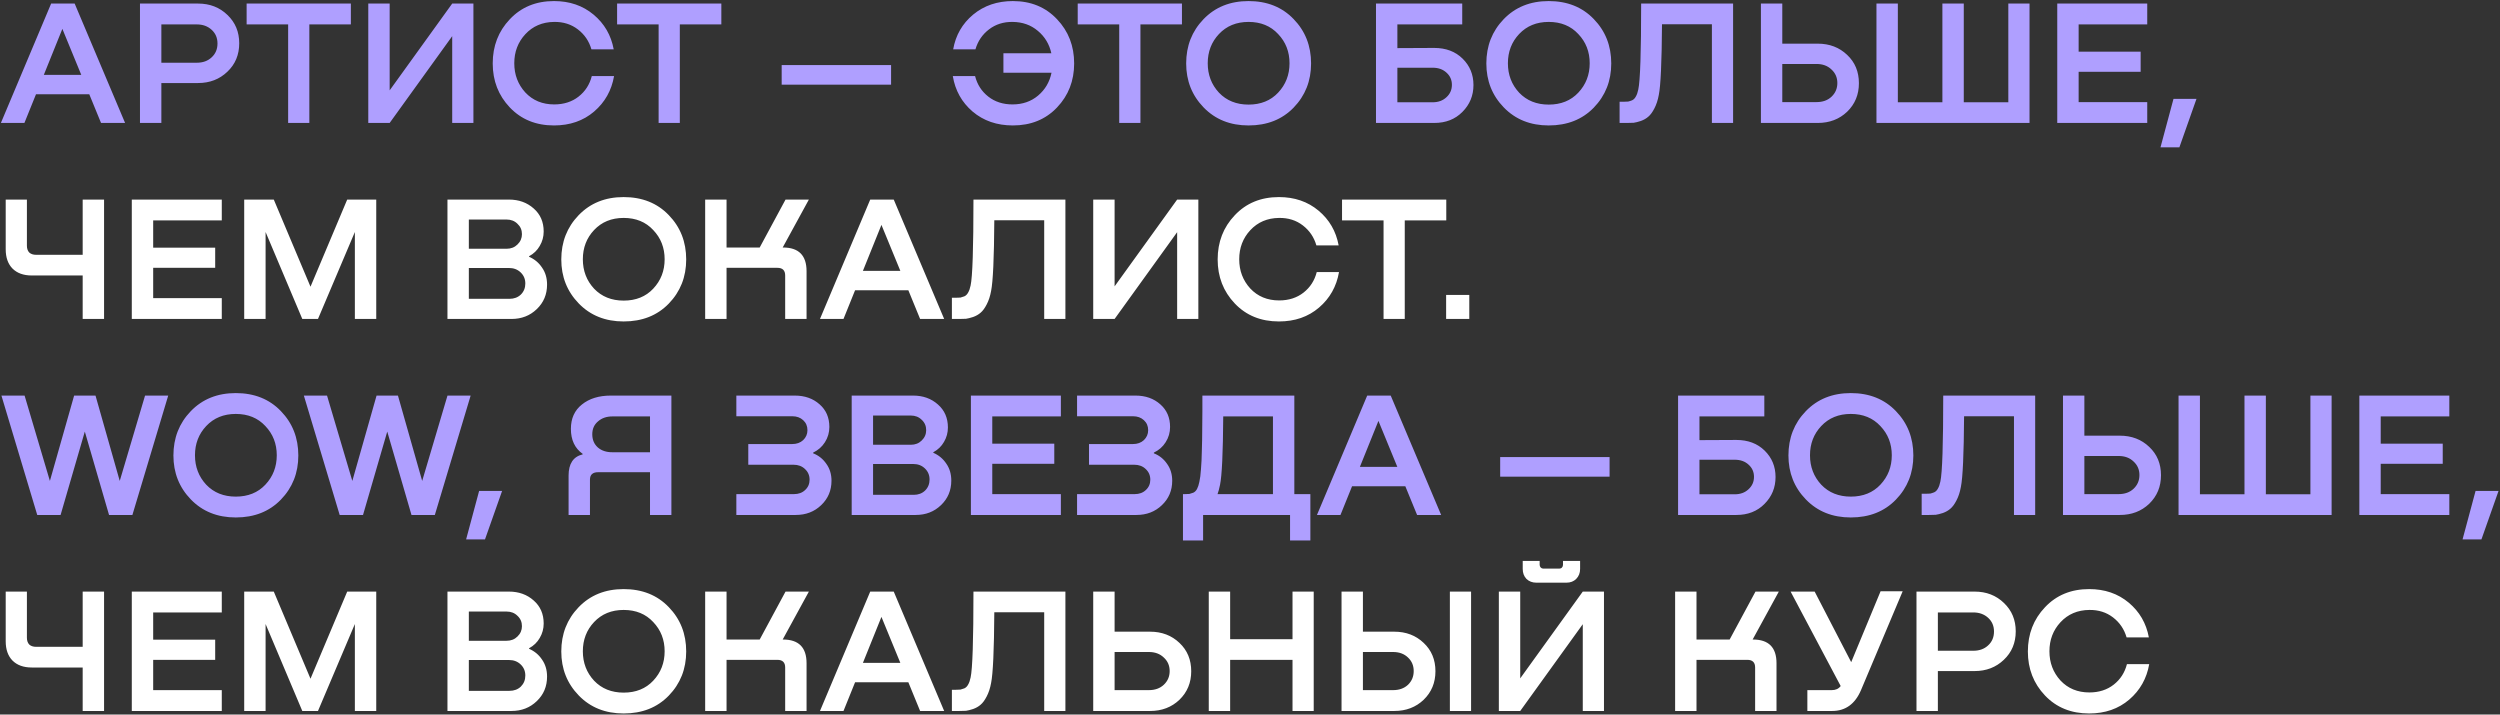
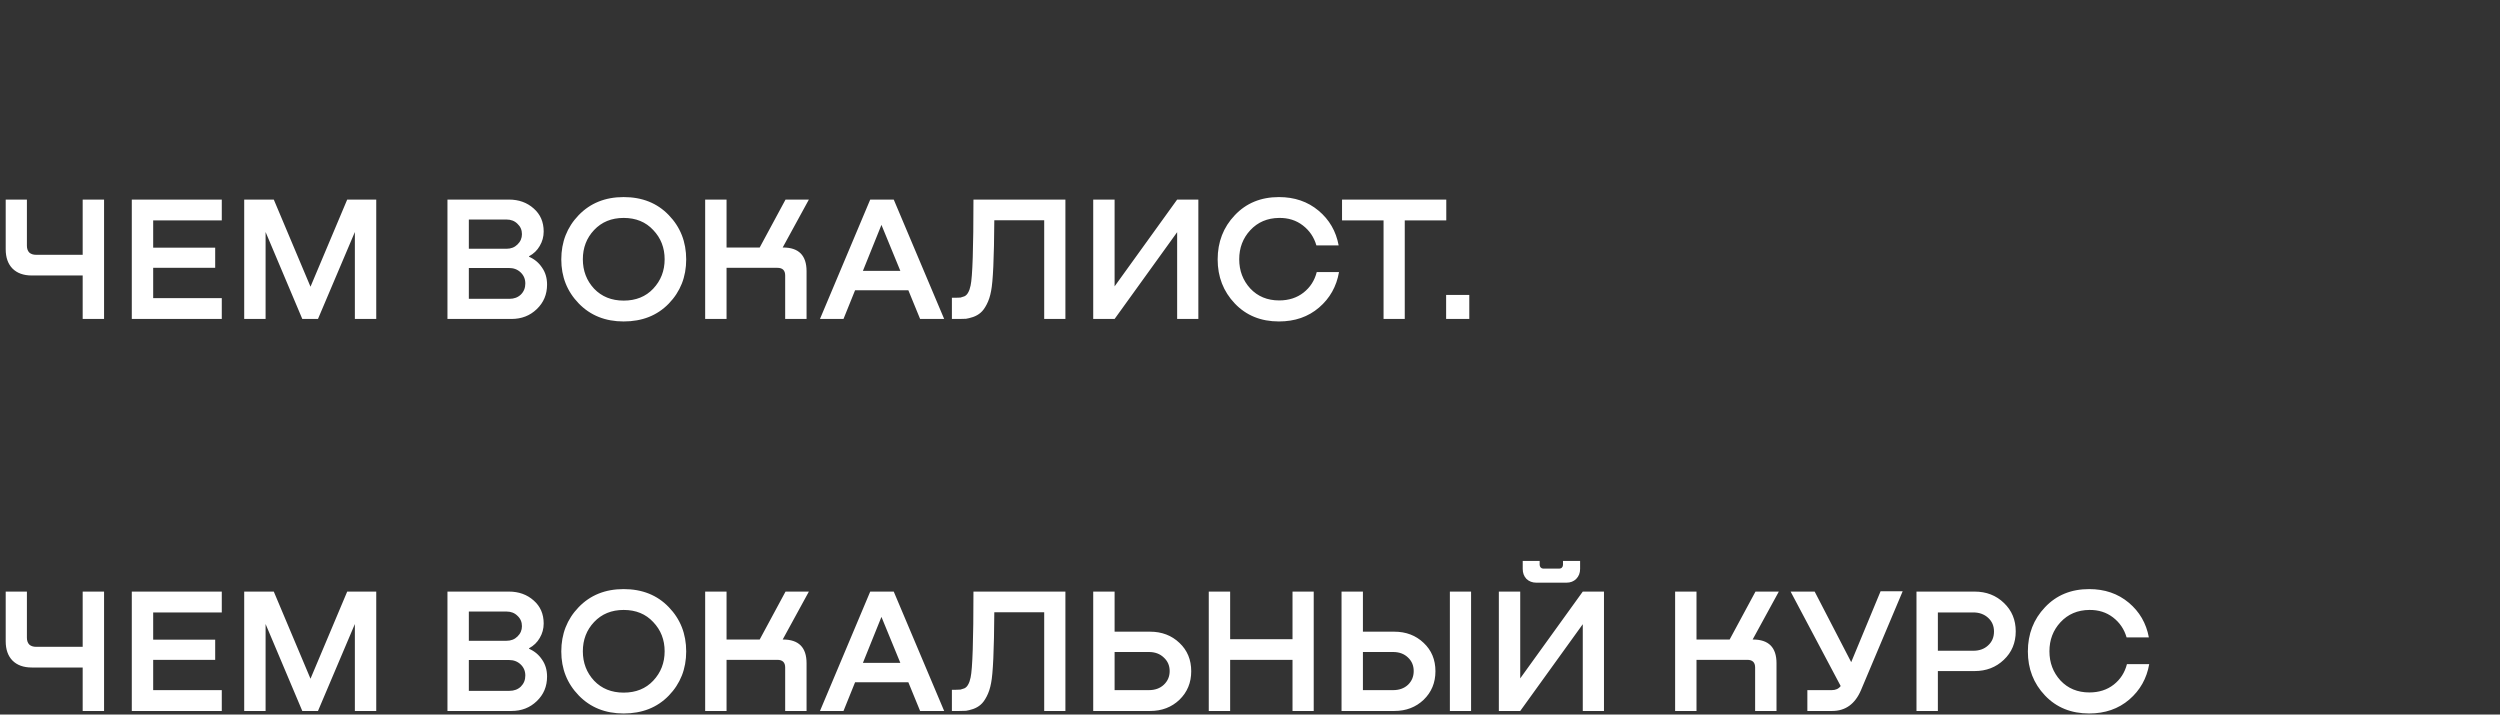
<svg xmlns="http://www.w3.org/2000/svg" width="1403" height="401" viewBox="0 0 1403 401" fill="none">
  <rect x="0" y="0" width="1403" height="401" fill="#333333" stroke="none" />
-   <path d="M70.2 69H56.7L50.1 52.9H20.2L13.7 69H0.5L28.7 2H41.9L70.2 69ZM35 16.2L24.6 42H45.6L35 16.2ZM111.154 2C117.754 2 123.254 4.133 127.654 8.4C132.054 12.6 134.254 17.9 134.254 24.3C134.254 30.767 132.021 36.1 127.554 40.3C123.154 44.5 117.687 46.6 111.154 46.6H90.554V69H78.554V2H111.154ZM90.554 35.2H110.454C113.854 35.2 116.621 34.2 118.754 32.2C120.954 30.2 122.054 27.6 122.054 24.4C122.054 21.267 120.954 18.7 118.754 16.7C116.554 14.7 113.787 13.7 110.454 13.7H90.554V35.2ZM138.405 2H196.905V13.7H173.605V69H161.705V13.7H138.405V2ZM218.679 50.7L253.779 2H265.679V69H253.779V20.3L218.679 69H206.679V2H218.679V50.7ZM332.114 42.7H344.614C343.214 50.767 339.481 57.4 333.414 62.6C327.347 67.8 319.847 70.4 310.914 70.4C300.781 70.4 292.514 67.033 286.114 60.3C279.714 53.567 276.514 45.333 276.514 35.6C276.514 25.8 279.714 17.533 286.114 10.8C292.514 4 300.781 0.6 310.914 0.6C319.647 0.6 327.047 3.133 333.114 8.2C339.181 13.267 342.947 19.767 344.414 27.7H331.914C330.581 23.1 328.047 19.367 324.314 16.5C320.581 13.633 316.147 12.233 311.014 12.3C304.414 12.367 299.014 14.667 294.814 19.2C290.681 23.667 288.614 29.1 288.614 35.5C288.614 41.9 290.681 47.367 294.814 51.9C299.014 56.367 304.414 58.6 311.014 58.6C316.414 58.6 320.981 57.133 324.714 54.2C328.447 51.267 330.914 47.433 332.114 42.7ZM346.315 2H404.815V13.7H381.515V69H369.615V13.7H346.315V2ZM438.675 47.5V36.5H500.075V47.5H438.675ZM568.415 0.6C578.548 0.6 586.815 4 593.215 10.8C599.615 17.533 602.815 25.8 602.815 35.6C602.815 45.333 599.615 53.567 593.215 60.3C586.815 67.033 578.548 70.4 568.415 70.4C559.482 70.4 551.948 67.8 545.815 62.6C539.748 57.4 536.048 50.767 534.715 42.7H547.215C548.415 47.433 550.882 51.267 554.615 54.2C558.348 57.133 562.882 58.6 568.215 58.6C573.882 58.6 578.682 56.933 582.615 53.6C586.548 50.267 589.048 46 590.115 40.8H563.115V29.9H590.015C588.882 24.767 586.348 20.567 582.415 17.3C578.548 14.033 573.848 12.367 568.315 12.3C563.182 12.233 558.748 13.633 555.015 16.5C551.282 19.367 548.748 23.1 547.415 27.7H534.915C536.315 19.767 540.048 13.267 546.115 8.2C552.248 3.133 559.682 0.6 568.415 0.6ZM604.811 2H663.311V13.7H640.011V69H628.111V13.7H604.811V2ZM700.679 70.4C690.412 70.4 682.012 67.033 675.479 60.3C668.946 53.567 665.679 45.333 665.679 35.6C665.679 25.8 668.912 17.533 675.379 10.8C681.912 4 690.346 0.6 700.679 0.6C711.079 0.6 719.512 3.967 725.979 10.7C732.512 17.433 735.779 25.733 735.779 35.6C735.779 45.4 732.512 53.667 725.979 60.4C719.512 67.067 711.079 70.4 700.679 70.4ZM700.679 58.7C707.546 58.7 713.079 56.467 717.279 52C721.546 47.467 723.679 41.967 723.679 35.5C723.679 29.033 721.546 23.567 717.279 19.1C713.079 14.567 707.546 12.3 700.679 12.3C693.879 12.3 688.346 14.567 684.079 19.1C679.879 23.567 677.779 29.033 677.779 35.5C677.779 41.967 679.879 47.467 684.079 52C688.346 56.467 693.879 58.7 700.679 58.7ZM784.206 27L804.906 26.9C811.44 26.9 816.74 28.9 820.806 32.9C824.873 36.9 826.906 41.833 826.906 47.7C826.906 53.633 824.84 58.667 820.706 62.8C816.64 66.933 811.373 69 804.906 69H772.206V2H820.606V13.7H784.206V27ZM784.206 57.4H804.006C807.14 57.4 809.706 56.467 811.706 54.6C813.773 52.733 814.806 50.4 814.806 47.6C814.806 44.867 813.806 42.6 811.806 40.8C809.806 38.933 807.206 38 804.006 38H784.206V57.4ZM869.136 70.4C858.869 70.4 850.469 67.033 843.936 60.3C837.403 53.567 834.136 45.333 834.136 35.6C834.136 25.8 837.369 17.533 843.836 10.8C850.369 4 858.803 0.6 869.136 0.6C879.536 0.6 887.969 3.967 894.436 10.7C900.969 17.433 904.236 25.733 904.236 35.6C904.236 45.4 900.969 53.667 894.436 60.4C887.969 67.067 879.536 70.4 869.136 70.4ZM869.136 58.7C876.003 58.7 881.536 56.467 885.736 52C890.003 47.467 892.136 41.967 892.136 35.5C892.136 29.033 890.003 23.567 885.736 19.1C881.536 14.567 876.003 12.3 869.136 12.3C862.336 12.3 856.803 14.567 852.536 19.1C848.336 23.567 846.236 29.033 846.236 35.5C846.236 41.967 848.336 47.467 852.536 52C856.803 56.467 862.336 58.7 869.136 58.7ZM972.613 2V69H960.713V13.6H932.713C932.579 34.867 931.979 48.1 930.913 53.3C930.379 56.233 929.546 58.767 928.413 60.9C927.346 62.967 926.213 64.5 925.013 65.5C923.879 66.5 922.479 67.3 920.813 67.9C919.146 68.433 917.813 68.767 916.813 68.9C915.813 68.967 914.546 69 913.013 69H908.913V57.1H911.113C912.246 57.1 913.113 57.067 913.713 57C914.313 56.867 915.046 56.633 915.913 56.3C916.779 55.9 917.479 55.2 918.013 54.2C918.613 53.2 919.079 51.867 919.413 50.2C920.479 45.333 921.013 29.267 921.013 2H972.613ZM1000.22 24.5H1020.12C1026.72 24.5 1032.22 26.6 1036.62 30.8C1041.02 34.933 1043.22 40.233 1043.22 46.7C1043.22 53.1 1041.02 58.433 1036.62 62.7C1032.22 66.9 1026.72 69 1020.12 69H988.222V2H1000.22V24.5ZM1000.22 57.3H1019.42C1022.89 57.3 1025.69 56.3 1027.82 54.3C1030.02 52.233 1031.12 49.667 1031.12 46.6C1031.12 43.533 1030.02 41 1027.82 39C1025.69 36.933 1022.89 35.9 1019.42 35.9H1000.22V57.3ZM1127.07 57.4V2H1138.97V69H1053.07V2H1065.07V57.4H1090.07V2H1102.07V57.4H1127.07ZM1205.03 69H1154.53V2H1205.03V13.7H1166.53V29H1201.33V40.3H1166.53V57.3H1205.03V69ZM1219.76 55.5H1232.66L1223.06 82.7H1212.46L1219.76 55.5ZM67.2 269.9L81.4 222H94.4L74.3 289H61.2L47.6 242.2L34 289H20.9L0.8 222H13.8L28 269.9L41.6 222H53.6L67.2 269.9ZM132.32 290.4C122.053 290.4 113.653 287.033 107.12 280.3C100.586 273.567 97.32 265.333 97.32 255.6C97.32 245.8 100.553 237.533 107.02 230.8C113.553 224 121.986 220.6 132.32 220.6C142.72 220.6 151.153 223.967 157.62 230.7C164.153 237.433 167.42 245.733 167.42 255.6C167.42 265.4 164.153 273.667 157.62 280.4C151.153 287.067 142.72 290.4 132.32 290.4ZM132.32 278.7C139.186 278.7 144.72 276.467 148.92 272C153.186 267.467 155.32 261.967 155.32 255.5C155.32 249.033 153.186 243.567 148.92 239.1C144.72 234.567 139.186 232.3 132.32 232.3C125.52 232.3 119.986 234.567 115.72 239.1C111.52 243.567 109.42 249.033 109.42 255.5C109.42 261.967 111.52 267.467 115.72 272C119.986 276.467 125.52 278.7 132.32 278.7ZM236.927 269.9L251.127 222H264.127L244.027 289H230.927L217.327 242.2L203.727 289H190.627L170.527 222H183.527L197.727 269.9L211.327 222H223.327L236.927 269.9ZM268.884 275.5H281.784L272.184 302.7H261.584L268.884 275.5ZM376.786 222V289H364.786V265H335.686C332.619 265 331.086 266.4 331.086 269.2V289H319.086V266.9C319.086 260.233 321.719 256.267 326.986 255V254.7C322.586 251.567 320.386 246.9 320.386 240.7C320.386 234.833 322.453 230.267 326.586 227C330.719 223.667 336.119 222 342.786 222H376.786ZM343.586 253.8H364.786V233.7H343.586C340.386 233.7 337.719 234.633 335.586 236.5C333.453 238.3 332.386 240.7 332.386 243.7C332.386 246.767 333.419 249.233 335.486 251.1C337.553 252.9 340.253 253.8 343.586 253.8ZM456.338 254V254.4C459.404 255.6 461.871 257.567 463.738 260.3C465.671 262.967 466.638 266.133 466.638 269.8C466.638 275.267 464.704 279.833 460.838 283.5C457.038 287.167 452.271 289 446.538 289H413.238V277.3H445.538C448.138 277.3 450.238 276.533 451.838 275C453.504 273.467 454.338 271.533 454.338 269.2C454.338 266.8 453.471 264.8 451.738 263.2C450.071 261.6 447.904 260.8 445.238 260.8H419.938V249.2H444.638C447.104 249.2 449.138 248.467 450.738 247C452.338 245.467 453.138 243.6 453.138 241.4C453.138 239.133 452.338 237.267 450.738 235.8C449.138 234.333 447.104 233.6 444.638 233.6H413.238V222H446.038C451.638 222 456.271 223.633 459.938 226.9C463.604 230.1 465.437 234.333 465.437 239.6C465.437 242.733 464.604 245.6 462.938 248.2C461.338 250.733 459.138 252.667 456.338 254ZM523.768 253.8V254.1C526.835 255.433 529.268 257.467 531.068 260.2C532.935 262.867 533.868 266.033 533.868 269.7C533.868 275.233 531.935 279.833 528.068 283.5C524.268 287.167 519.535 289 513.868 289H477.968V222H512.468C518.001 222 522.635 223.667 526.368 227C530.101 230.267 531.968 234.567 531.968 239.9C531.968 242.833 531.235 245.533 529.768 248C528.368 250.467 526.368 252.4 523.768 253.8ZM511.168 233.2H489.968V249.6H511.168C513.635 249.6 515.668 248.8 517.268 247.2C518.935 245.6 519.768 243.667 519.768 241.4C519.768 239.067 518.935 237.133 517.268 235.6C515.668 234 513.635 233.2 511.168 233.2ZM489.968 277.7H512.768C515.368 277.7 517.501 276.9 519.168 275.3C520.835 273.633 521.668 271.567 521.668 269.1C521.668 266.633 520.801 264.567 519.068 262.9C517.335 261.233 515.168 260.4 512.568 260.4H489.968V277.7ZM595.363 289H544.863V222H595.363V233.7H556.863V249H591.663V260.3H556.863V277.3H595.363V289ZM647.548 254V254.4C650.615 255.6 653.082 257.567 654.948 260.3C656.882 262.967 657.848 266.133 657.848 269.8C657.848 275.267 655.915 279.833 652.048 283.5C648.248 287.167 643.482 289 637.748 289H604.448V277.3H636.748C639.348 277.3 641.448 276.533 643.048 275C644.715 273.467 645.548 271.533 645.548 269.2C645.548 266.8 644.682 264.8 642.948 263.2C641.282 261.6 639.115 260.8 636.448 260.8H611.148V249.2H635.848C638.315 249.2 640.348 248.467 641.948 247C643.548 245.467 644.348 243.6 644.348 241.4C644.348 239.133 643.548 237.267 641.948 235.8C640.348 234.333 638.315 233.6 635.848 233.6H604.448V222H637.248C642.848 222 647.482 223.633 651.148 226.9C654.815 230.1 656.648 234.333 656.648 239.6C656.648 242.733 655.815 245.6 654.148 248.2C652.548 250.733 650.348 252.667 647.548 254ZM726.379 222V277.3H735.379V303.3H723.979V289H675.179V303.3H663.879V277.3H664.879C666.012 277.3 666.879 277.267 667.479 277.2C668.079 277.067 668.812 276.833 669.679 276.5C670.546 276.1 671.246 275.4 671.779 274.4C672.312 273.4 672.746 272.067 673.079 270.4C673.479 268.733 673.779 266.4 673.979 263.4C674.246 260.333 674.412 256.767 674.479 252.7C674.612 248.633 674.679 245 674.679 241.8C674.746 238.533 674.779 234.733 674.779 230.4C674.779 226.067 674.779 223.267 674.779 222H726.379ZM683.279 277.3H714.379V233.7H686.479C686.346 254.167 685.746 266.967 684.679 272.1C684.212 274.367 683.746 276.1 683.279 277.3ZM808.774 289H795.274L788.674 272.9H758.774L752.274 289H739.074L767.274 222H780.474L808.774 289ZM773.574 236.2L763.174 262H784.174L773.574 236.2ZM841.898 267.5V256.5H903.298V267.5H841.898ZM953.738 247L974.438 246.9C980.971 246.9 986.271 248.9 990.338 252.9C994.404 256.9 996.438 261.833 996.438 267.7C996.438 273.633 994.371 278.667 990.238 282.8C986.171 286.933 980.904 289 974.438 289H941.738V222H990.138V233.7H953.738V247ZM953.738 277.4H973.538C976.671 277.4 979.238 276.467 981.238 274.6C983.304 272.733 984.338 270.4 984.338 267.6C984.338 264.867 983.338 262.6 981.338 260.8C979.338 258.933 976.738 258 973.538 258H953.738V277.4ZM1038.67 290.4C1028.4 290.4 1020 287.033 1013.47 280.3C1006.93 273.567 1003.67 265.333 1003.67 255.6C1003.67 245.8 1006.9 237.533 1013.37 230.8C1019.9 224 1028.33 220.6 1038.67 220.6C1049.07 220.6 1057.5 223.967 1063.97 230.7C1070.5 237.433 1073.77 245.733 1073.77 255.6C1073.77 265.4 1070.5 273.667 1063.97 280.4C1057.5 287.067 1049.07 290.4 1038.67 290.4ZM1038.67 278.7C1045.53 278.7 1051.07 276.467 1055.27 272C1059.53 267.467 1061.67 261.967 1061.67 255.5C1061.67 249.033 1059.53 243.567 1055.27 239.1C1051.07 234.567 1045.53 232.3 1038.67 232.3C1031.87 232.3 1026.33 234.567 1022.07 239.1C1017.87 243.567 1015.77 249.033 1015.77 255.5C1015.77 261.967 1017.87 267.467 1022.07 272C1026.33 276.467 1031.87 278.7 1038.67 278.7ZM1142.14 222V289H1130.24V233.6H1102.24C1102.11 254.867 1101.51 268.1 1100.44 273.3C1099.91 276.233 1099.08 278.767 1097.94 280.9C1096.88 282.967 1095.74 284.5 1094.54 285.5C1093.41 286.5 1092.01 287.3 1090.34 287.9C1088.68 288.433 1087.34 288.767 1086.34 288.9C1085.34 288.967 1084.08 289 1082.54 289H1078.44V277.1H1080.64C1081.78 277.1 1082.64 277.067 1083.24 277C1083.84 276.867 1084.58 276.633 1085.44 276.3C1086.31 275.9 1087.01 275.2 1087.54 274.2C1088.14 273.2 1088.61 271.867 1088.94 270.2C1090.01 265.333 1090.54 249.267 1090.54 222H1142.14ZM1169.75 244.5H1189.65C1196.25 244.5 1201.75 246.6 1206.15 250.8C1210.55 254.933 1212.75 260.233 1212.75 266.7C1212.75 273.1 1210.55 278.433 1206.15 282.7C1201.75 286.9 1196.25 289 1189.65 289H1157.75V222H1169.75V244.5ZM1169.75 277.3H1188.95C1192.42 277.3 1195.22 276.3 1197.35 274.3C1199.55 272.233 1200.65 269.667 1200.65 266.6C1200.65 263.533 1199.55 261 1197.35 259C1195.22 256.933 1192.42 255.9 1188.95 255.9H1169.75V277.3ZM1296.6 277.4V222H1308.5V289H1222.6V222H1234.6V277.4H1259.6V222H1271.6V277.4H1296.6ZM1374.56 289H1324.06V222H1374.56V233.7H1336.06V249H1370.86V260.3H1336.06V277.3H1374.56V289ZM1389.29 275.5H1402.19L1392.59 302.7H1381.99L1389.29 275.5Z" fill="#AF9FFF" />
  <path d="M46.4 143V112H58.4V179H46.4V154.6H17.8C13.2 154.6 9.6 153.3 7 150.7C4.467 148.1 3.2 144.5 3.2 139.9V112H15.1V137.9C15.1 139.5 15.533 140.767 16.4 141.7C17.333 142.567 18.633 143 20.3 143H46.4ZM124.464 179H73.964V112H124.464V123.7H85.964V139H120.764V150.3H85.964V167.3H124.464V179ZM211.15 112V179H199.15V130.2L178.45 179H169.65L149.05 130.2V179H137.05V112H153.65L174.25 160.9L194.85 112H211.15ZM296.913 143.8V144.1C299.979 145.433 302.413 147.467 304.213 150.2C306.079 152.867 307.013 156.033 307.013 159.7C307.013 165.233 305.079 169.833 301.213 173.5C297.413 177.167 292.679 179 287.013 179H251.113V112H285.613C291.146 112 295.779 113.667 299.513 117C303.246 120.267 305.113 124.567 305.113 129.9C305.113 132.833 304.379 135.533 302.913 138C301.513 140.467 299.513 142.4 296.913 143.8ZM284.313 123.2H263.113V139.6H284.313C286.779 139.6 288.813 138.8 290.413 137.2C292.079 135.6 292.913 133.667 292.913 131.4C292.913 129.067 292.079 127.133 290.413 125.6C288.813 124 286.779 123.2 284.313 123.2ZM263.113 167.7H285.913C288.513 167.7 290.646 166.9 292.313 165.3C293.979 163.633 294.813 161.567 294.813 159.1C294.813 156.633 293.946 154.567 292.213 152.9C290.479 151.233 288.313 150.4 285.713 150.4H263.113V167.7ZM349.995 180.4C339.729 180.4 331.329 177.033 324.795 170.3C318.262 163.567 314.995 155.333 314.995 145.6C314.995 135.8 318.229 127.533 324.695 120.8C331.229 114 339.662 110.6 349.995 110.6C360.395 110.6 368.829 113.967 375.295 120.7C381.829 127.433 385.095 135.733 385.095 145.6C385.095 155.4 381.829 163.667 375.295 170.4C368.829 177.067 360.395 180.4 349.995 180.4ZM349.995 168.7C356.862 168.7 362.395 166.467 366.595 162C370.862 157.467 372.995 151.967 372.995 145.5C372.995 139.033 370.862 133.567 366.595 129.1C362.395 124.567 356.862 122.3 349.995 122.3C343.195 122.3 337.662 124.567 333.395 129.1C329.195 133.567 327.095 139.033 327.095 145.5C327.095 151.967 329.195 157.467 333.395 162C337.662 166.467 343.195 168.7 349.995 168.7ZM439.241 138.9H439.441C448.241 138.9 452.641 143.333 452.641 152.2V179H440.641V154.6C440.641 151.733 439.175 150.3 436.241 150.3H407.741V179H395.741V112H407.741V138.9H426.341L440.841 112H453.941L439.241 138.9ZM529.868 179H516.368L509.768 162.9H479.868L473.368 179H460.168L488.368 112H501.568L529.868 179ZM494.668 126.2L484.268 152H505.268L494.668 126.2ZM597.905 112V179H586.005V123.6H558.005C557.872 144.867 557.272 158.1 556.205 163.3C555.672 166.233 554.839 168.767 553.705 170.9C552.639 172.967 551.505 174.5 550.305 175.5C549.172 176.5 547.772 177.3 546.105 177.9C544.439 178.433 543.105 178.767 542.105 178.9C541.105 178.967 539.839 179 538.305 179H534.205V167.1H536.405C537.539 167.1 538.405 167.067 539.005 167C539.605 166.867 540.339 166.633 541.205 166.3C542.072 165.9 542.772 165.2 543.305 164.2C543.905 163.2 544.372 161.867 544.705 160.2C545.772 155.333 546.305 139.267 546.305 112H597.905ZM625.515 160.7L660.615 112H672.515V179H660.615V130.3L625.515 179H613.515V112H625.515V160.7ZM738.95 152.7H751.45C750.05 160.767 746.317 167.4 740.25 172.6C734.183 177.8 726.683 180.4 717.75 180.4C707.617 180.4 699.35 177.033 692.95 170.3C686.55 163.567 683.35 155.333 683.35 145.6C683.35 135.8 686.55 127.533 692.95 120.8C699.35 114 707.617 110.6 717.75 110.6C726.483 110.6 733.883 113.133 739.95 118.2C746.017 123.267 749.783 129.767 751.25 137.7H738.75C737.417 133.1 734.883 129.367 731.15 126.5C727.417 123.633 722.983 122.233 717.85 122.3C711.25 122.367 705.85 124.667 701.65 129.2C697.517 133.667 695.45 139.1 695.45 145.5C695.45 151.9 697.517 157.367 701.65 161.9C705.85 166.367 711.25 168.6 717.85 168.6C723.25 168.6 727.817 167.133 731.55 164.2C735.283 161.267 737.75 157.433 738.95 152.7ZM753.151 112H811.651V123.7H788.351V179H776.451V123.7H753.151V112ZM811.566 165.5H824.566V179H811.566V165.5ZM46.4 363V332H58.4V399H46.4V374.6H17.8C13.2 374.6 9.6 373.3 7 370.7C4.467 368.1 3.2 364.5 3.2 359.9V332H15.1V357.9C15.1 359.5 15.533 360.767 16.4 361.7C17.333 362.567 18.633 363 20.3 363H46.4ZM124.464 399H73.964V332H124.464V343.7H85.964V359H120.764V370.3H85.964V387.3H124.464V399ZM211.15 332V399H199.15V350.2L178.45 399H169.65L149.05 350.2V399H137.05V332H153.65L174.25 380.9L194.85 332H211.15ZM296.913 363.8V364.1C299.979 365.433 302.413 367.467 304.213 370.2C306.079 372.867 307.013 376.033 307.013 379.7C307.013 385.233 305.079 389.833 301.213 393.5C297.413 397.167 292.679 399 287.013 399H251.113V332H285.613C291.146 332 295.779 333.667 299.513 337C303.246 340.267 305.113 344.567 305.113 349.9C305.113 352.833 304.379 355.533 302.913 358C301.513 360.467 299.513 362.4 296.913 363.8ZM284.313 343.2H263.113V359.6H284.313C286.779 359.6 288.813 358.8 290.413 357.2C292.079 355.6 292.913 353.667 292.913 351.4C292.913 349.067 292.079 347.133 290.413 345.6C288.813 344 286.779 343.2 284.313 343.2ZM263.113 387.7H285.913C288.513 387.7 290.646 386.9 292.313 385.3C293.979 383.633 294.813 381.567 294.813 379.1C294.813 376.633 293.946 374.567 292.213 372.9C290.479 371.233 288.313 370.4 285.713 370.4H263.113V387.7ZM349.995 400.4C339.729 400.4 331.329 397.033 324.795 390.3C318.262 383.567 314.995 375.333 314.995 365.6C314.995 355.8 318.229 347.533 324.695 340.8C331.229 334 339.662 330.6 349.995 330.6C360.395 330.6 368.829 333.967 375.295 340.7C381.829 347.433 385.095 355.733 385.095 365.6C385.095 375.4 381.829 383.667 375.295 390.4C368.829 397.067 360.395 400.4 349.995 400.4ZM349.995 388.7C356.862 388.7 362.395 386.467 366.595 382C370.862 377.467 372.995 371.967 372.995 365.5C372.995 359.033 370.862 353.567 366.595 349.1C362.395 344.567 356.862 342.3 349.995 342.3C343.195 342.3 337.662 344.567 333.395 349.1C329.195 353.567 327.095 359.033 327.095 365.5C327.095 371.967 329.195 377.467 333.395 382C337.662 386.467 343.195 388.7 349.995 388.7ZM439.241 358.9H439.441C448.241 358.9 452.641 363.333 452.641 372.2V399H440.641V374.6C440.641 371.733 439.175 370.3 436.241 370.3H407.741V399H395.741V332H407.741V358.9H426.341L440.841 332H453.941L439.241 358.9ZM529.868 399H516.368L509.768 382.9H479.868L473.368 399H460.168L488.368 332H501.568L529.868 399ZM494.668 346.2L484.268 372H505.268L494.668 346.2ZM597.905 332V399H586.005V343.6H558.005C557.872 364.867 557.272 378.1 556.205 383.3C555.672 386.233 554.839 388.767 553.705 390.9C552.639 392.967 551.505 394.5 550.305 395.5C549.172 396.5 547.772 397.3 546.105 397.9C544.439 398.433 543.105 398.767 542.105 398.9C541.105 398.967 539.839 399 538.305 399H534.205V387.1H536.405C537.539 387.1 538.405 387.067 539.005 387C539.605 386.867 540.339 386.633 541.205 386.3C542.072 385.9 542.772 385.2 543.305 384.2C543.905 383.2 544.372 381.867 544.705 380.2C545.772 375.333 546.305 359.267 546.305 332H597.905ZM625.515 354.5H645.415C652.015 354.5 657.515 356.6 661.915 360.8C666.315 364.933 668.515 370.233 668.515 376.7C668.515 383.1 666.315 388.433 661.915 392.7C657.515 396.9 652.015 399 645.415 399H613.515V332H625.515V354.5ZM625.515 387.3H644.715C648.182 387.3 650.982 386.3 653.115 384.3C655.315 382.233 656.415 379.667 656.415 376.6C656.415 373.533 655.315 371 653.115 369C650.982 366.933 648.182 365.9 644.715 365.9H625.515V387.3ZM725.359 358.7V332H737.259V399H725.359V370.3H690.359V399H678.359V332H690.359V358.7H725.359ZM764.87 354.5H782.47C789.07 354.5 794.57 356.6 798.97 360.8C803.37 364.933 805.57 370.233 805.57 376.7C805.57 383.1 803.37 388.433 798.97 392.7C794.57 396.9 789.07 399 782.47 399H752.87V332H764.87V354.5ZM813.67 399V332H825.57V399H813.67ZM764.87 387.3H781.77C785.237 387.3 788.037 386.3 790.17 384.3C792.304 382.233 793.37 379.667 793.37 376.6C793.37 373.533 792.304 371 790.17 369C788.037 366.933 785.237 365.9 781.77 365.9H764.87V387.3ZM879.052 327H862.252C859.985 327 858.118 326.3 856.652 324.9C855.252 323.433 854.552 321.567 854.552 319.3V314.8H864.052V317C864.052 317.533 864.252 318.033 864.652 318.5C865.052 318.9 865.518 319.1 866.052 319.1H875.152C875.752 319.1 876.218 318.9 876.552 318.5C876.952 318.1 877.152 317.6 877.152 317V314.8H886.752V319.3C886.752 321.567 886.018 323.433 884.552 324.9C883.152 326.3 881.318 327 879.052 327ZM853.152 380.7L888.252 332H900.152V399H888.252V350.3L853.152 399H841.152V332H853.152V380.7ZM983.577 358.9H983.777C992.577 358.9 996.977 363.333 996.977 372.2V399H984.977V374.6C984.977 371.733 983.511 370.3 980.577 370.3H952.077V399H940.077V332H952.077V358.9H970.677L985.177 332H998.277L983.577 358.9ZM1038.89 371.6L1055.39 331.8H1067.79L1044.39 387.3C1041.06 395.1 1035.66 399 1028.19 399H1014.29V387.3H1027.99C1030.19 387.3 1031.86 386.533 1032.99 385L1004.89 332H1018.39L1038.89 371.6ZM1108.13 332C1114.73 332 1120.23 334.133 1124.63 338.4C1129.03 342.6 1131.23 347.9 1131.23 354.3C1131.23 360.767 1128.99 366.1 1124.53 370.3C1120.13 374.5 1114.66 376.6 1108.13 376.6H1087.53V399H1075.53V332H1108.13ZM1087.53 365.2H1107.43C1110.83 365.2 1113.59 364.2 1115.73 362.2C1117.93 360.2 1119.03 357.6 1119.03 354.4C1119.03 351.267 1117.93 348.7 1115.73 346.7C1113.53 344.7 1110.76 343.7 1107.43 343.7H1087.53V365.2ZM1193.64 372.7H1206.14C1204.74 380.767 1201 387.4 1194.94 392.6C1188.87 397.8 1181.37 400.4 1172.44 400.4C1162.3 400.4 1154.04 397.033 1147.64 390.3C1141.24 383.567 1138.04 375.333 1138.04 365.6C1138.04 355.8 1141.24 347.533 1147.64 340.8C1154.04 334 1162.3 330.6 1172.44 330.6C1181.17 330.6 1188.57 333.133 1194.64 338.2C1200.7 343.267 1204.47 349.767 1205.94 357.7H1193.44C1192.1 353.1 1189.57 349.367 1185.84 346.5C1182.1 343.633 1177.67 342.233 1172.54 342.3C1165.94 342.367 1160.54 344.667 1156.34 349.2C1152.2 353.667 1150.14 359.1 1150.14 365.5C1150.14 371.9 1152.2 377.367 1156.34 381.9C1160.54 386.367 1165.94 388.6 1172.54 388.6C1177.94 388.6 1182.5 387.133 1186.24 384.2C1189.97 381.267 1192.44 377.433 1193.64 372.7Z" fill="white" />
</svg>